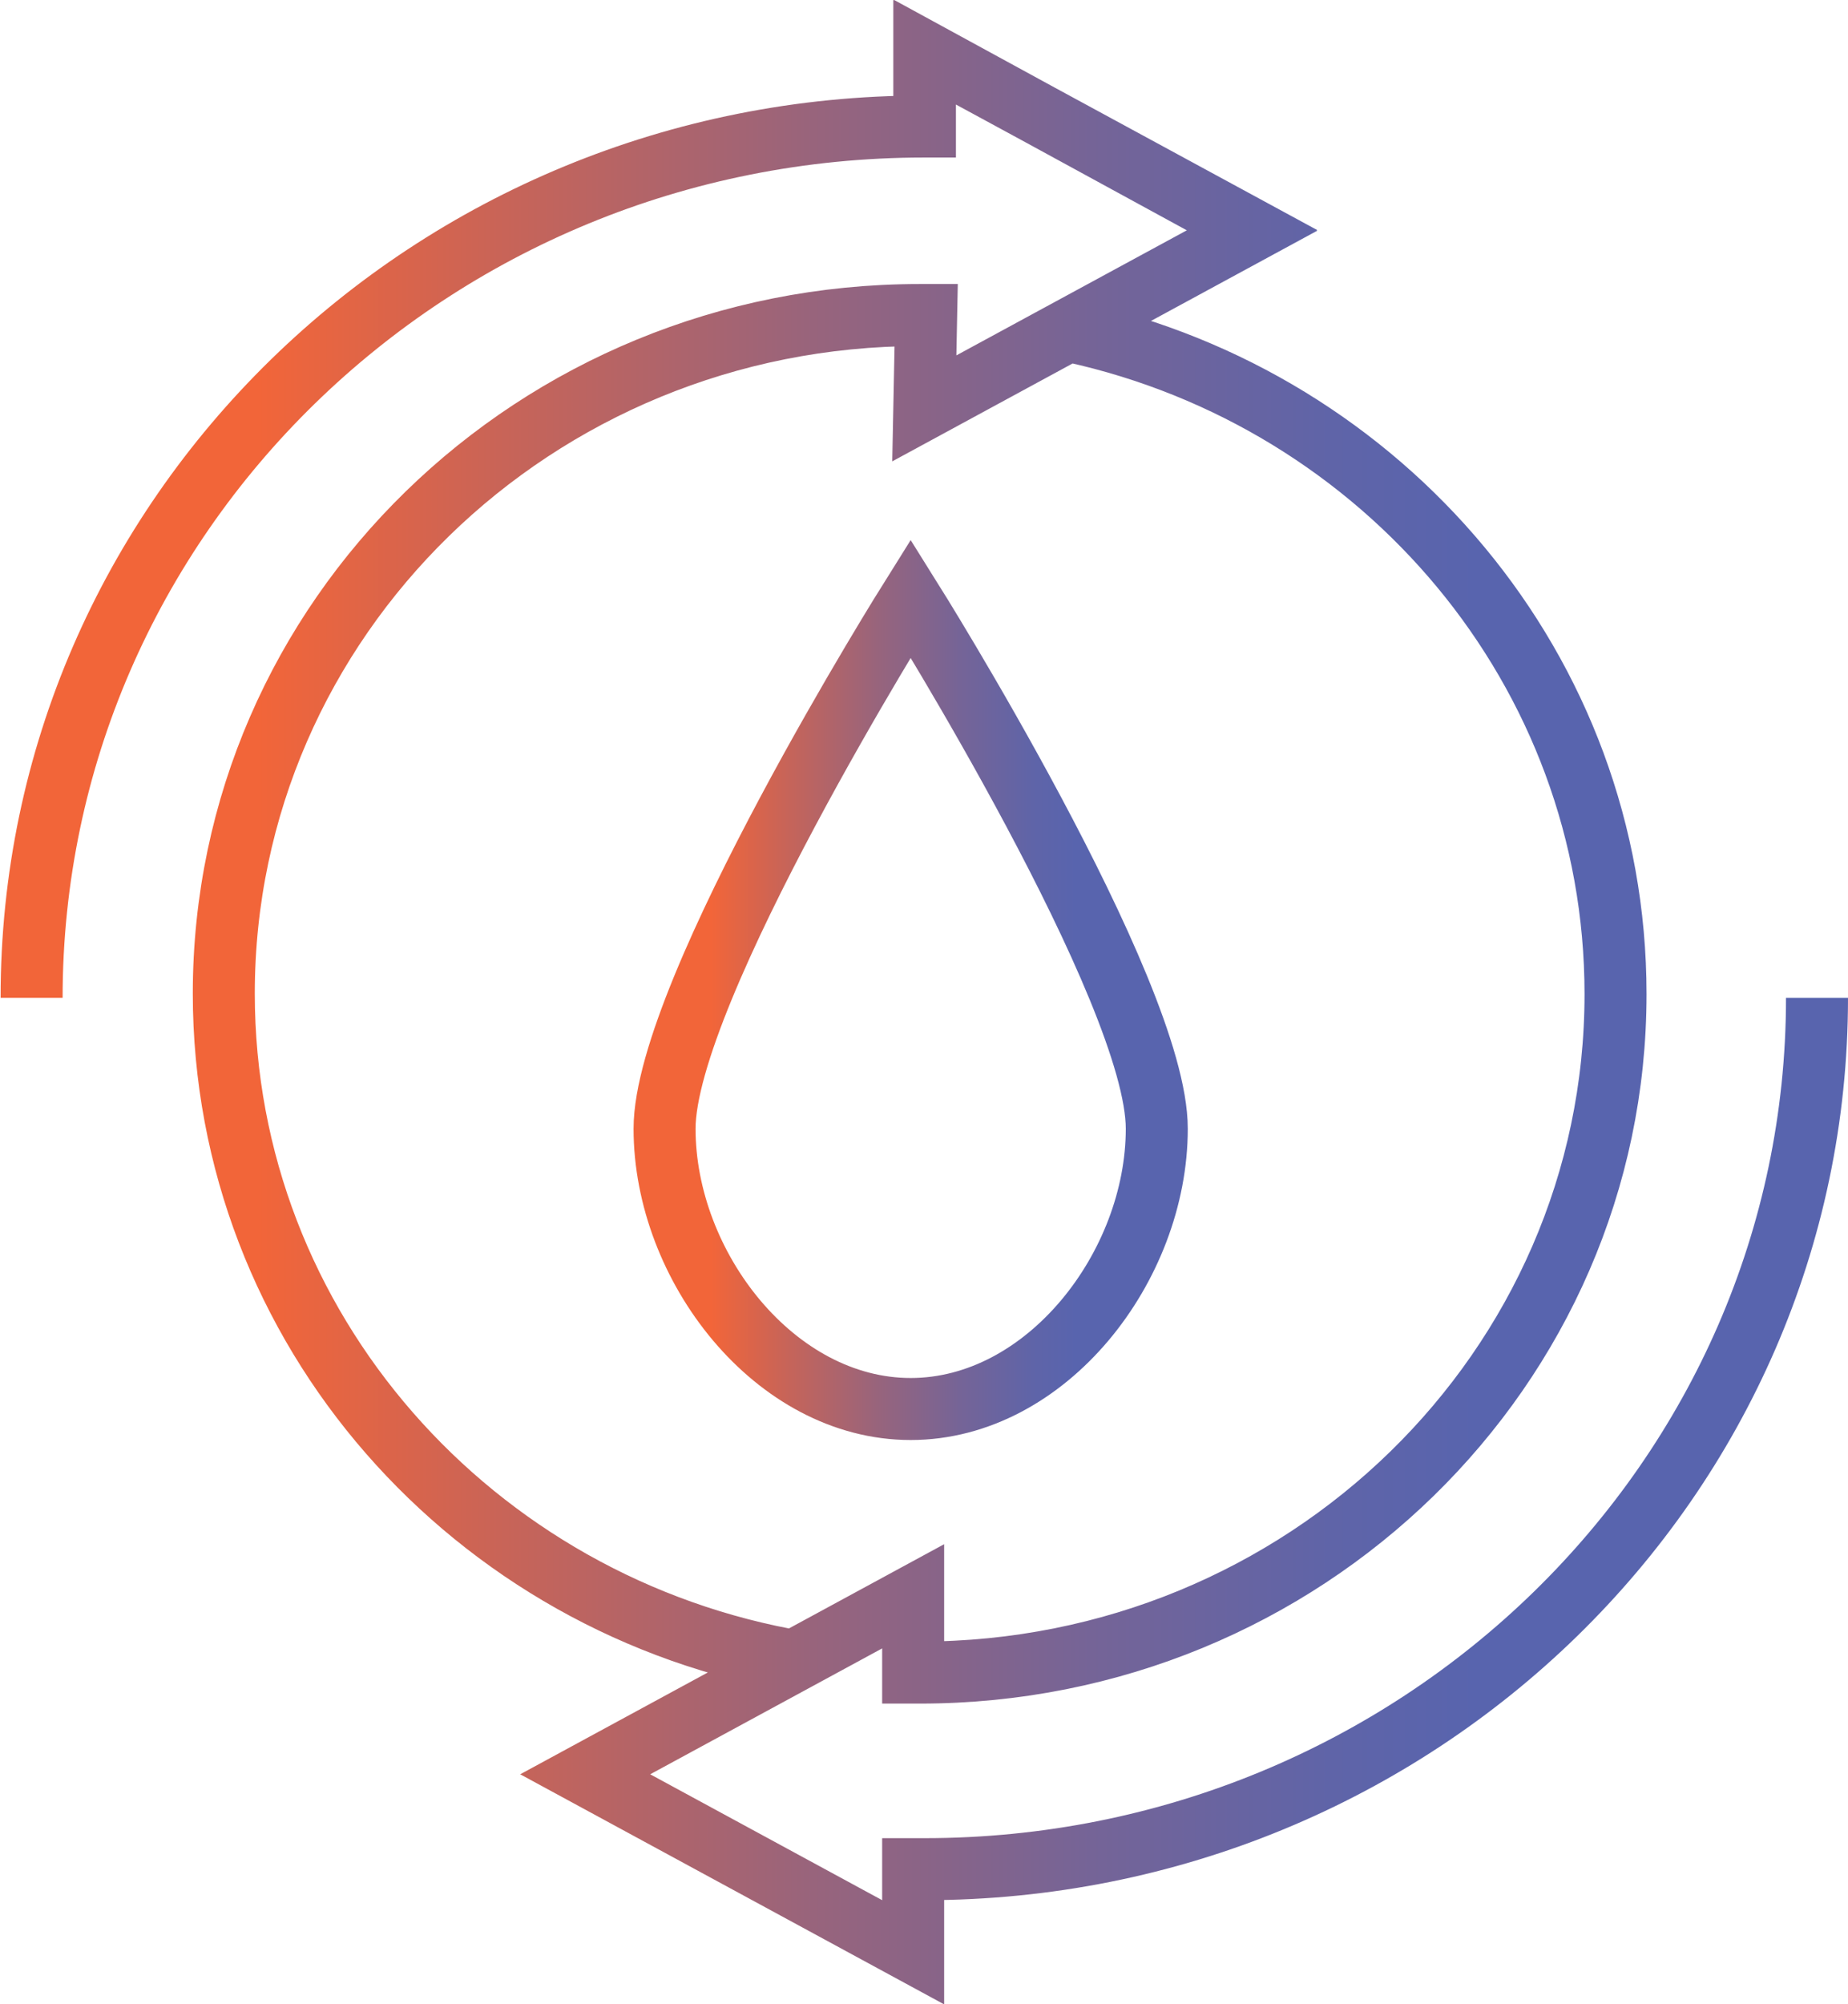
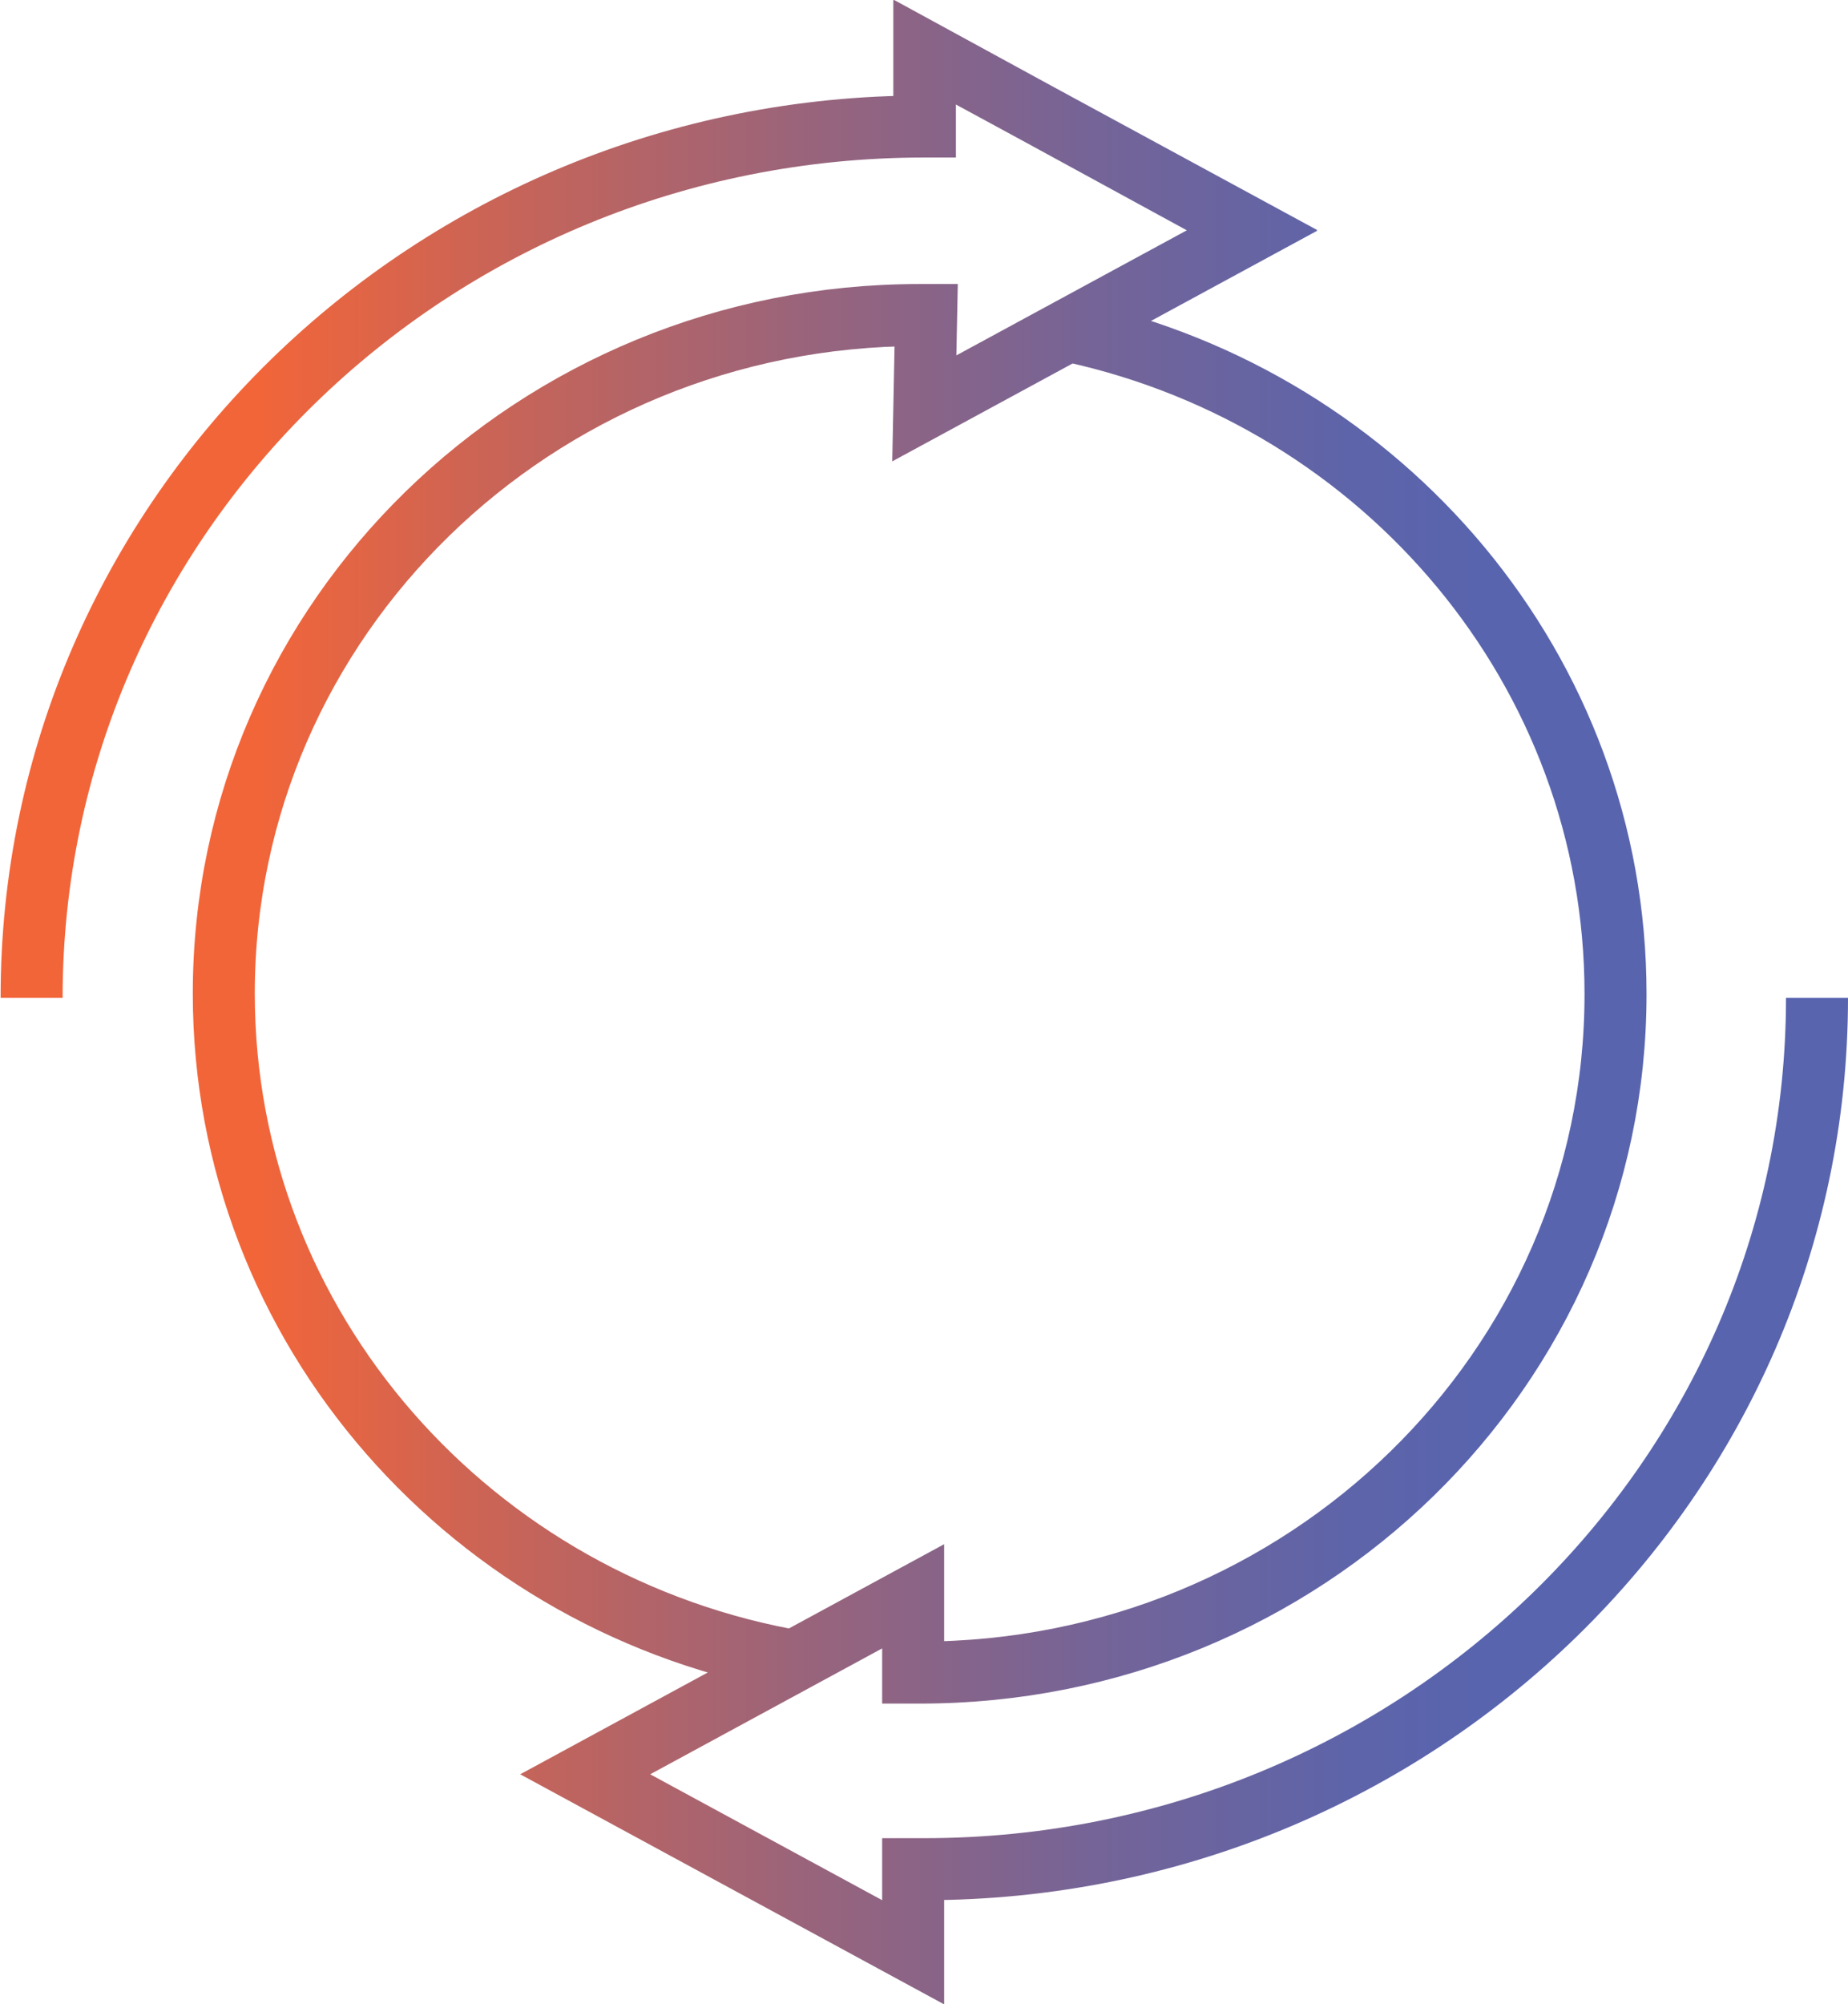
<svg xmlns="http://www.w3.org/2000/svg" xmlns:xlink="http://www.w3.org/1999/xlink" id="Layer_2" data-name="Layer 2" viewBox="0 0 29.81 32.32">
  <defs>
    <style> .cls-1 { stroke: url(#linear-gradient); } .cls-1, .cls-2 { fill: none; stroke-miterlimit: 10; } .cls-2 { stroke: url(#linear-gradient-2); } </style>
    <linearGradient id="linear-gradient" x1="10.22" y1="15.96" x2="19.15" y2="15.96" gradientUnits="userSpaceOnUse">
      <stop offset="0" stop-color="#f26539" />
      <stop offset=".14" stop-color="#f26539" />
      <stop offset=".27" stop-color="#c96457" />
      <stop offset=".44" stop-color="#98647c" />
      <stop offset=".59" stop-color="#756497" />
      <stop offset=".72" stop-color="#5f64a8" />
      <stop offset=".8" stop-color="#5864ae" />
      <stop offset="1" stop-color="#5864ae" />
    </linearGradient>
    <linearGradient id="linear-gradient-2" x1="0" y1="16.16" x2="29.81" y2="16.16" xlink:href="#linear-gradient" />
  </defs>
  <g id="Layer_1-2" data-name="Layer 1">
    <g>
-       <path class="cls-1" d="M10.72,18.2h0c0-2.22,3.97-8.55,3.97-8.55,0,0,3.97,6.32,3.97,8.55s-1.78,4.52-3.97,4.52c-2.19,0-3.97-2.3-3.97-4.52h0c0,2.22,1.78,4.52,3.97,4.52,2.19,0,3.97-2.3,3.97-4.52s-3.97-8.55-3.97-8.55c0,0-3.97,6.32-3.97,8.55h0Z" />
      <path class="cls-2" d="M29.31,16.09c0,7.76-6.45,14.05-14.4,14.05h-.18v1.34l-5.29-2.87,5.29-2.87v1.23h.11c6.2,0,11.22-4.9,11.22-10.94,0-5.22-3.74-9.58-8.75-10.68h0c5.01,1.1,8.75,5.46,8.75,10.68,0,6.04-5.02,10.94-11.22,10.94h-.11v-1.23l-5.29,2.87,5.29,2.87v-1.34h.18c7.95,0,14.4-6.29,14.4-14.05h0ZM12.91,26.8c-5.28-.89-9.3-5.38-9.3-10.78,0-6.04,5.02-10.94,11.22-10.94h.11s-.03,1.51-.03,1.51l5.29-2.87L14.92.84v1.2h-.01c-7.96,0-14.4,6.29-14.4,14.05h0C.5,8.33,6.95,2.04,14.9,2.04h.01V.84l5.29,2.87-5.29,2.87.03-1.5h-.11c-6.2,0-11.22,4.89-11.22,10.94,0,5.41,4.02,9.9,9.3,10.78h0Z" />
    </g>
  </g>
</svg>